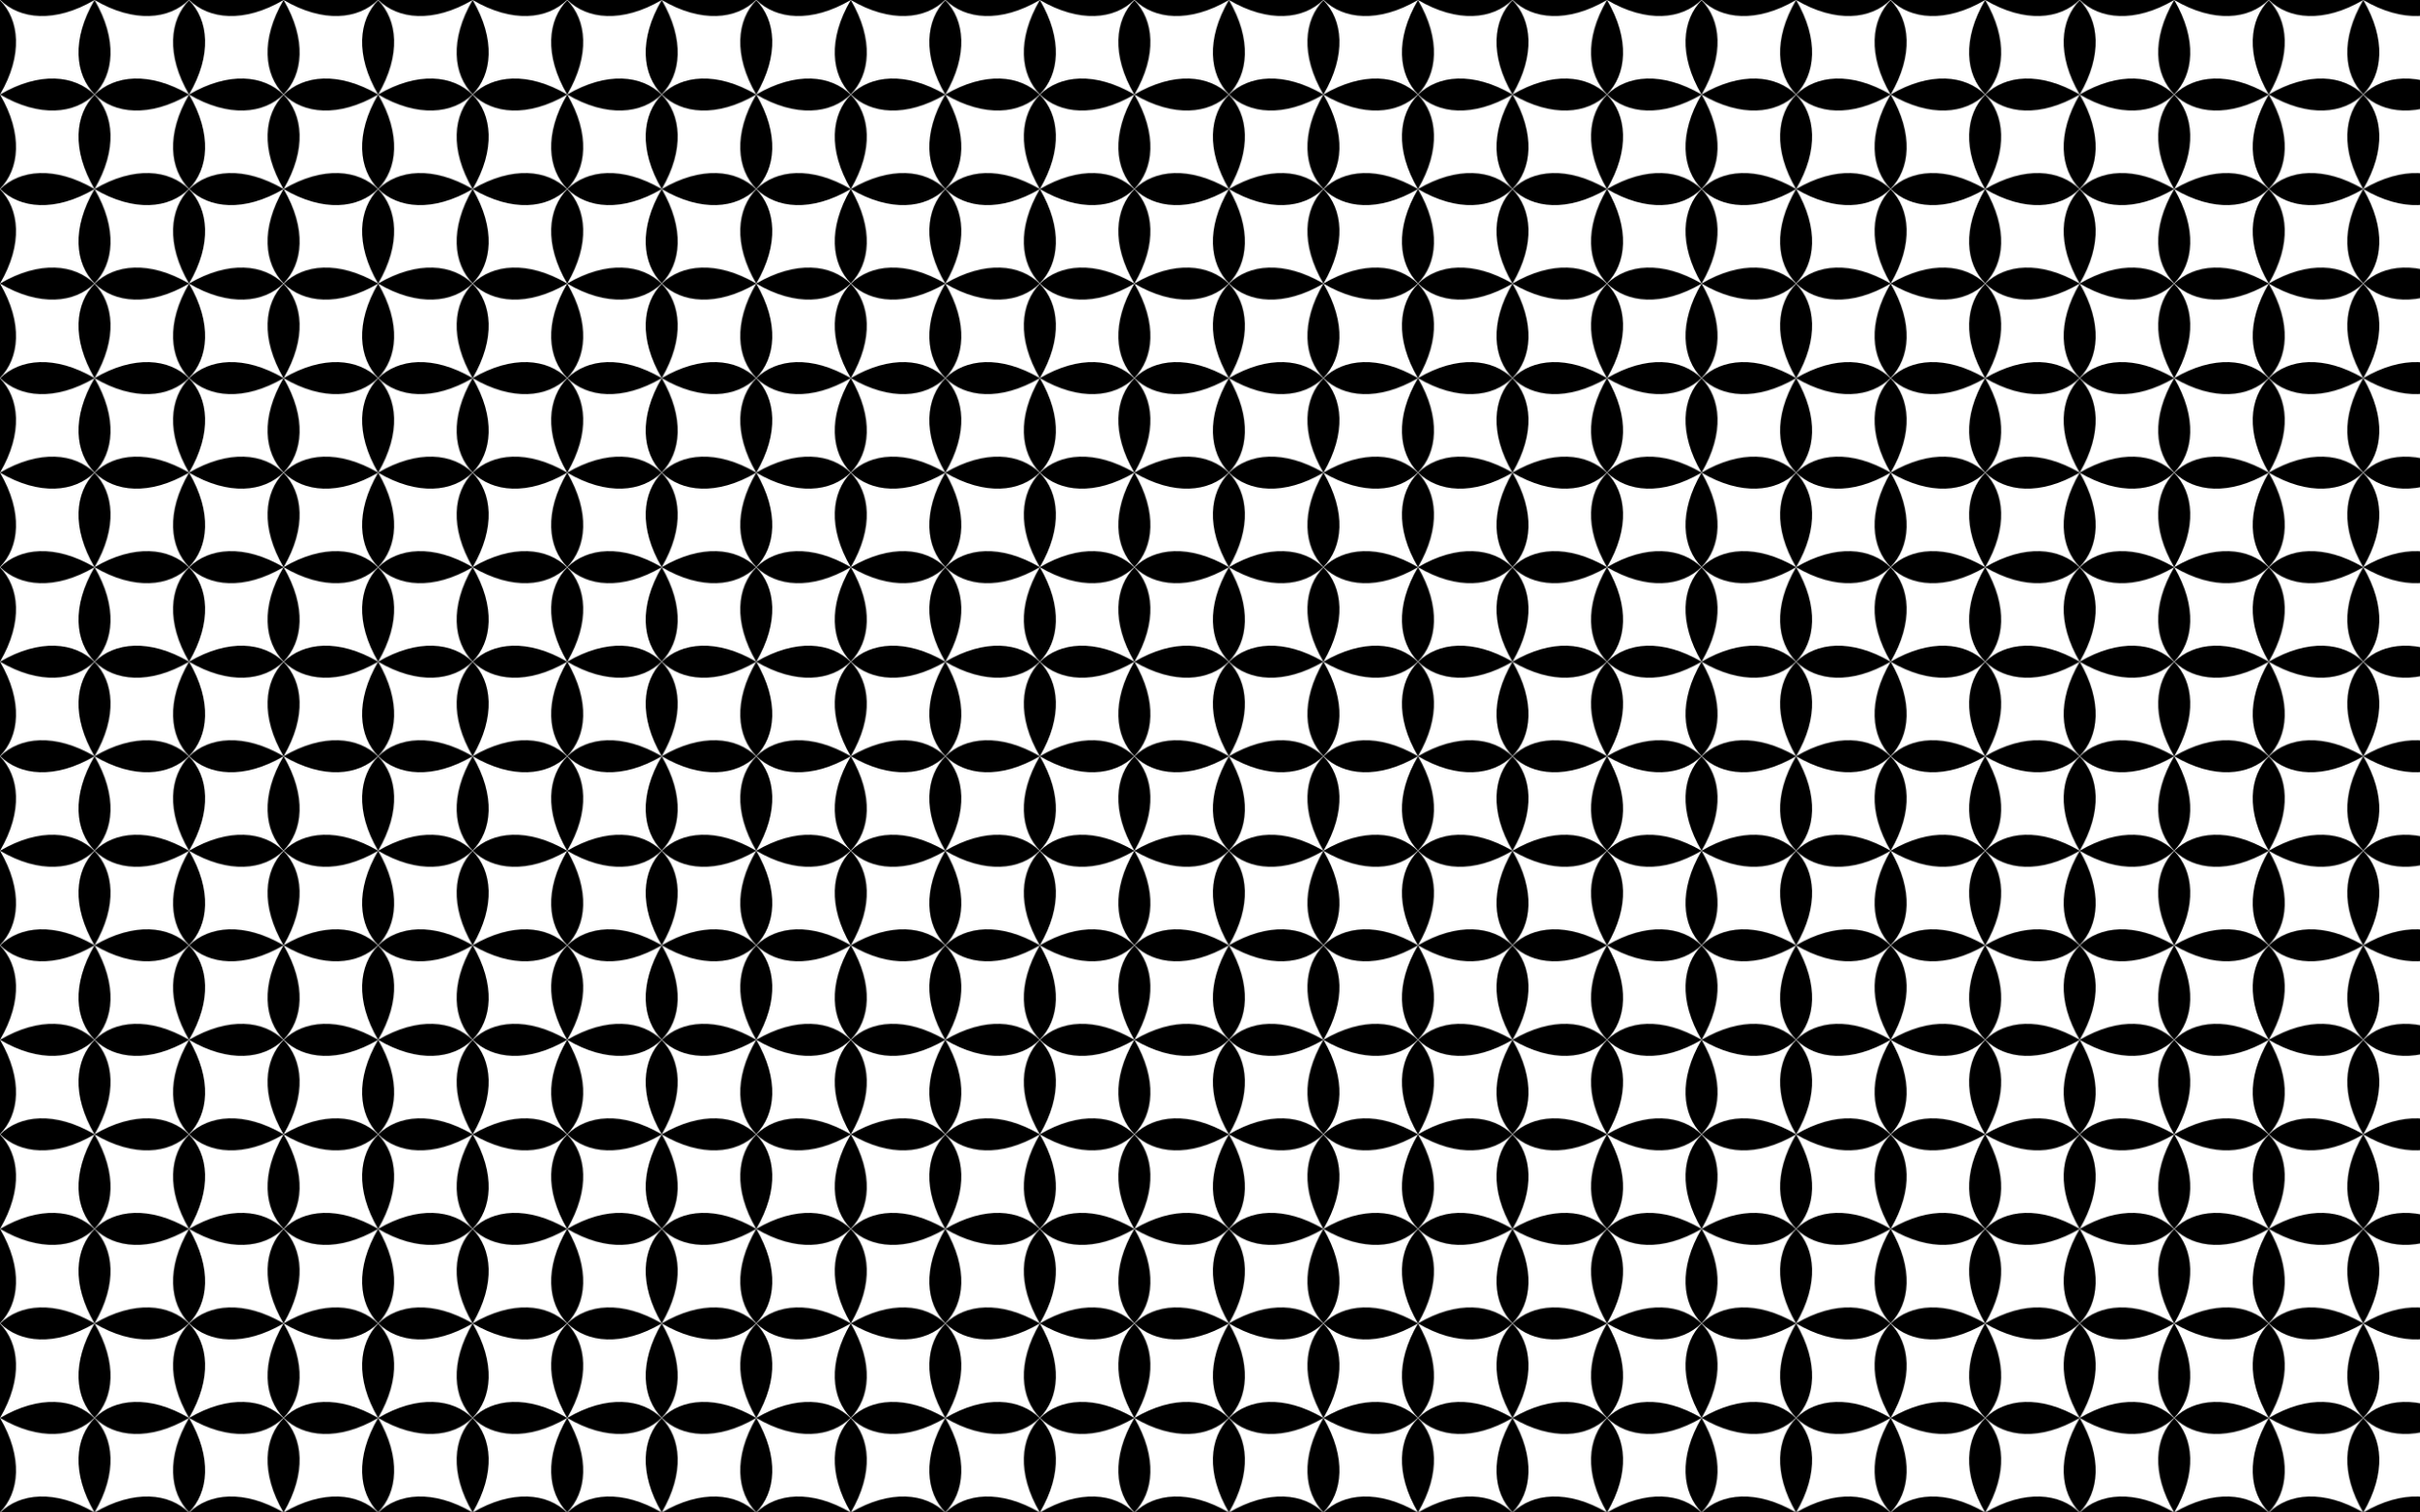
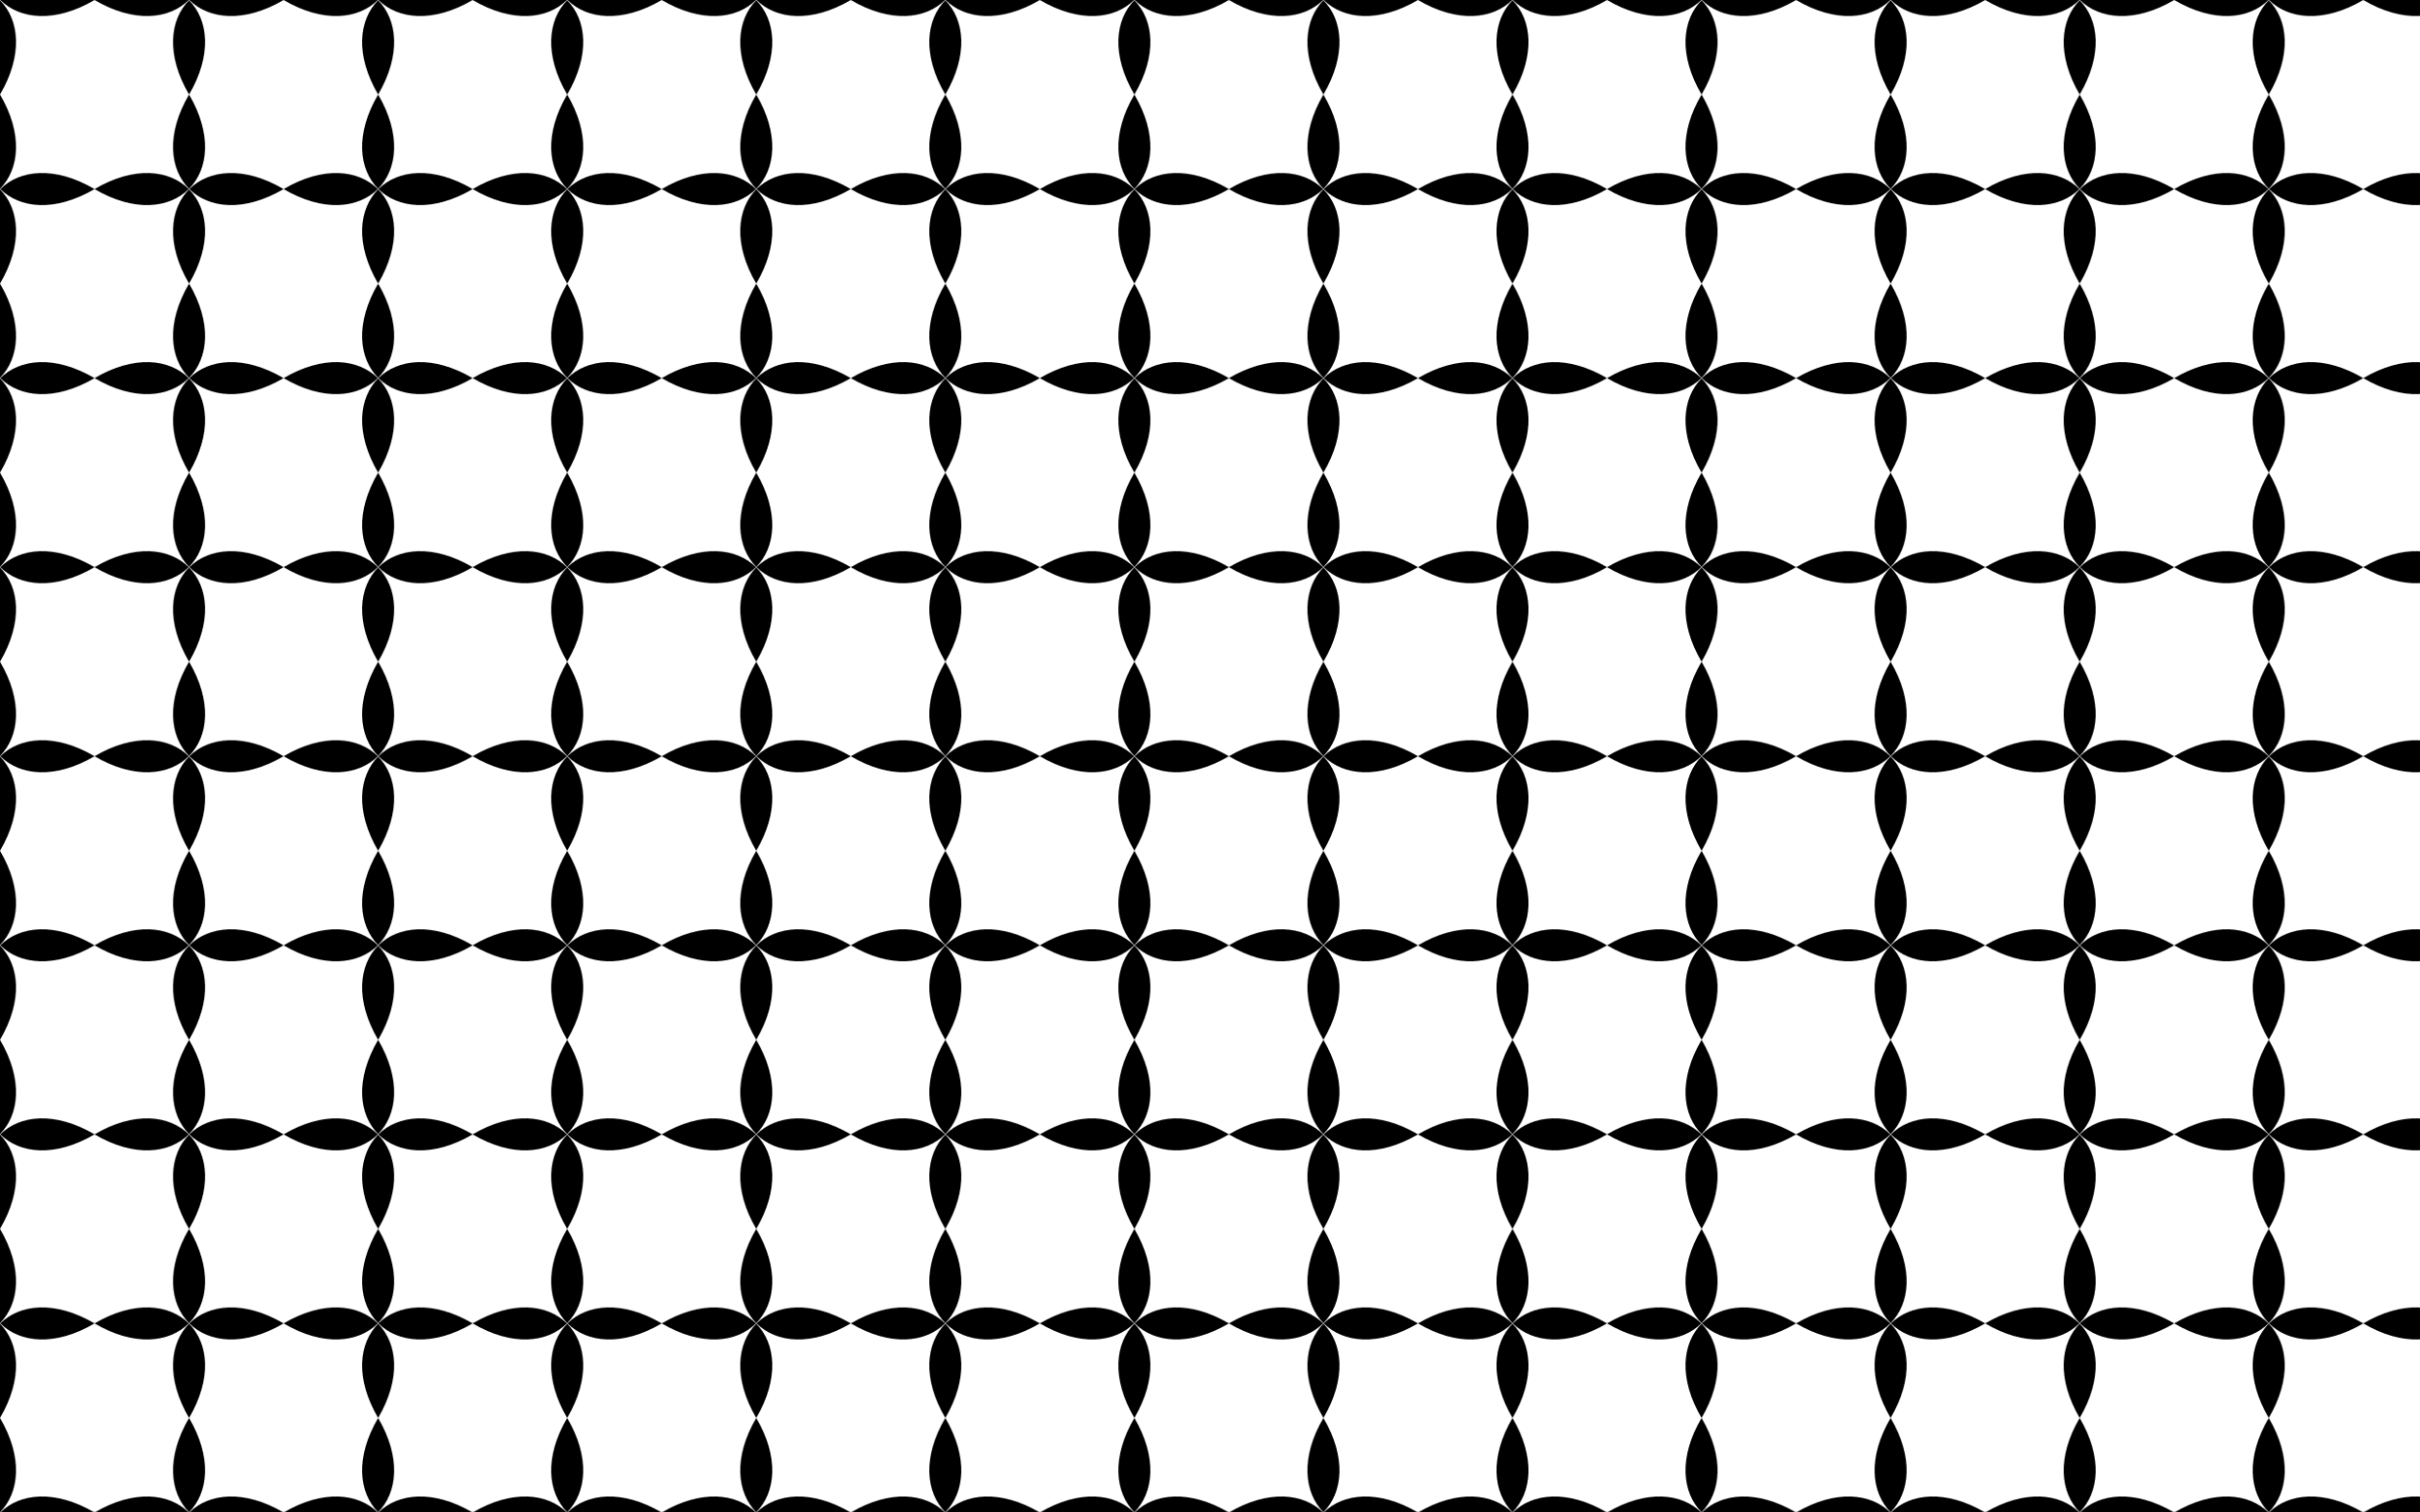
<svg xmlns="http://www.w3.org/2000/svg" enable-background="new 0 0 2560 1600" version="1.1" viewBox="0 0 2560 1600" xml:space="preserve">
  <style type="text/css">
	.st0{fill:none;}
	.st1{fill:url(#a);}
</style>
  <pattern id="a" width="200" height="200" overflow="visible" patternUnits="userSpaceOnUse" viewBox="100 -300 200 200">
    <rect class="st0" x="100" y="-300" width="200" height="200" />
    <path d="m400-100c-83.73-49.206-149.21 16.27-100 100 49.206-83.73-16.27-149.21-100-100 83.73 49.206 149.21-16.27 100-100-49.206 83.73 16.27 149.21 100 100z" />
    <path d="m200-100c-83.73-49.206-149.21 16.27-100 100 49.206-83.73-16.27-149.21-100-100 83.73 49.206 149.21-16.27 100-100-49.206 83.73 16.27 149.21 100 100z" />
-     <path d="m300-200c-83.73-49.206-149.21 16.27-100 100 49.206-83.73-16.27-149.21-100-100 83.73 49.206 149.21-16.27 100-100-49.206 83.73 16.27 149.21 100 100z" />
    <path d="m400-300c-83.73-49.206-149.21 16.27-100 100 49.206-83.73-16.27-149.21-100-100 83.73 49.206 149.21-16.27 100-100-49.206 83.73 16.27 149.21 100 100z" />
    <path d="m200-300c-83.73-49.206-149.21 16.27-100 100 49.206-83.73-16.27-149.21-100-100 83.73 49.206 149.21-16.27 100-100-49.206 83.73 16.27 149.21 100 100z" />
  </pattern>
  <rect class="st1" width="2560" height="1600" />
</svg>